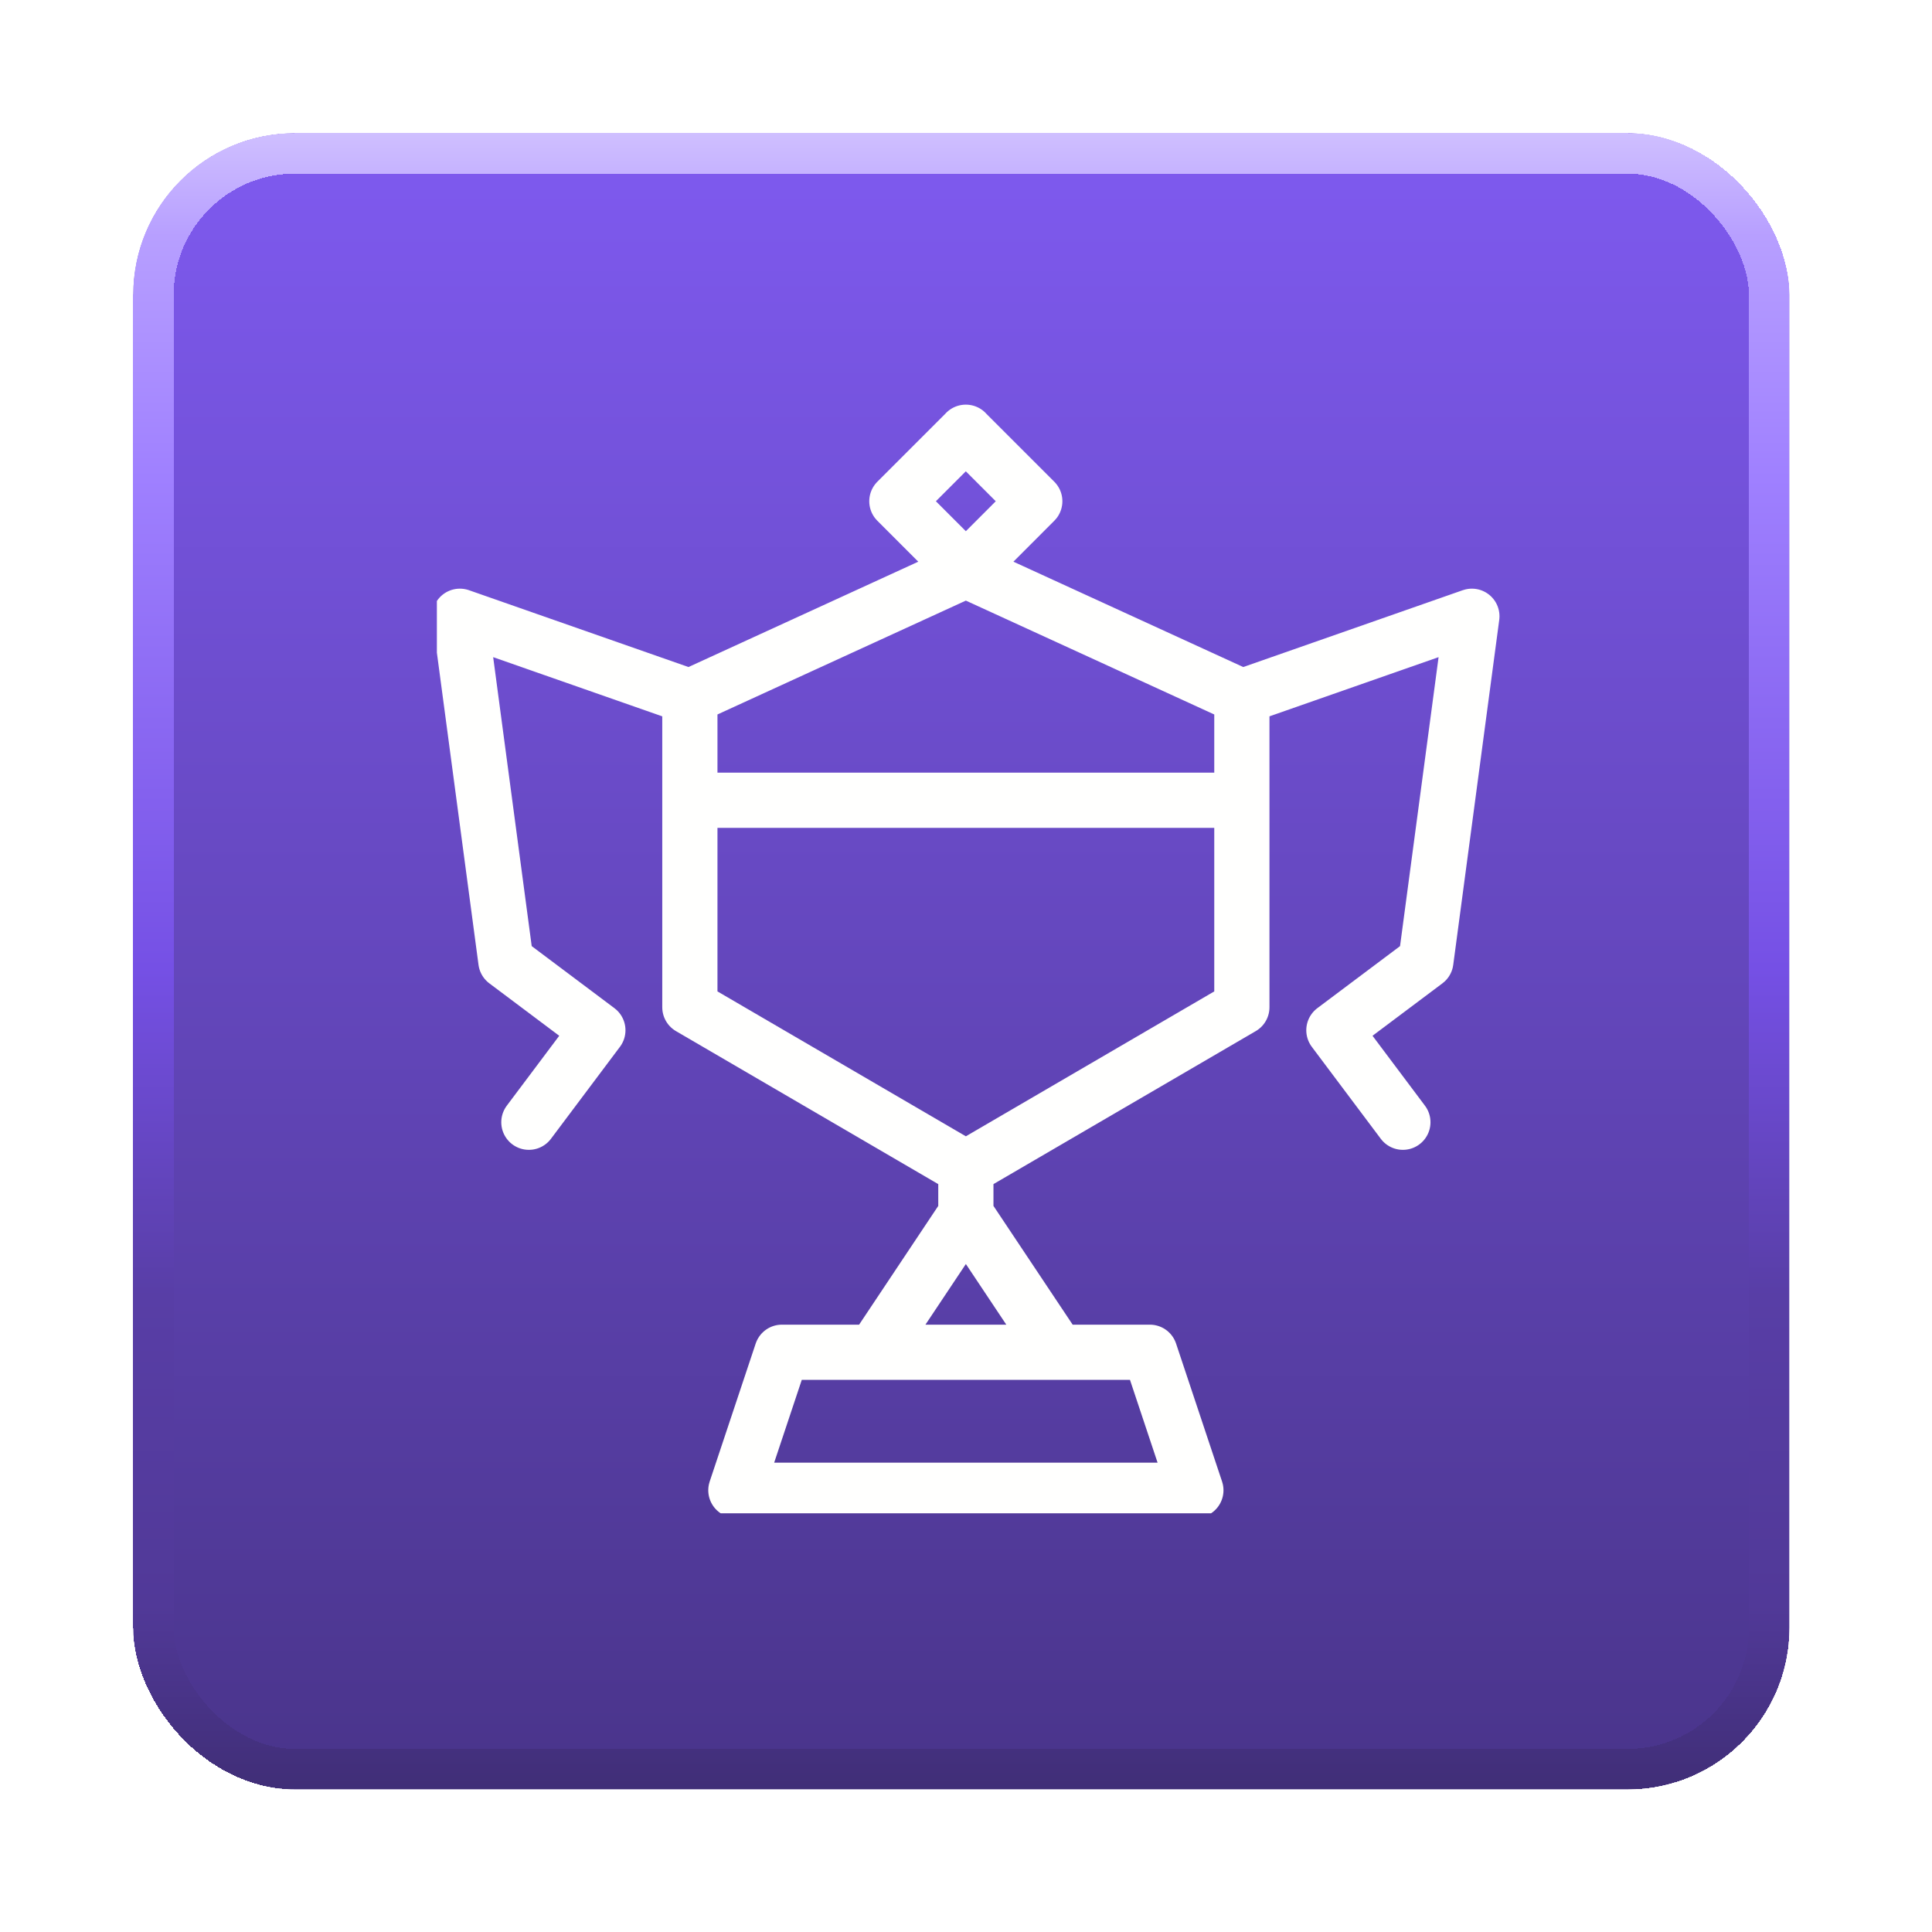
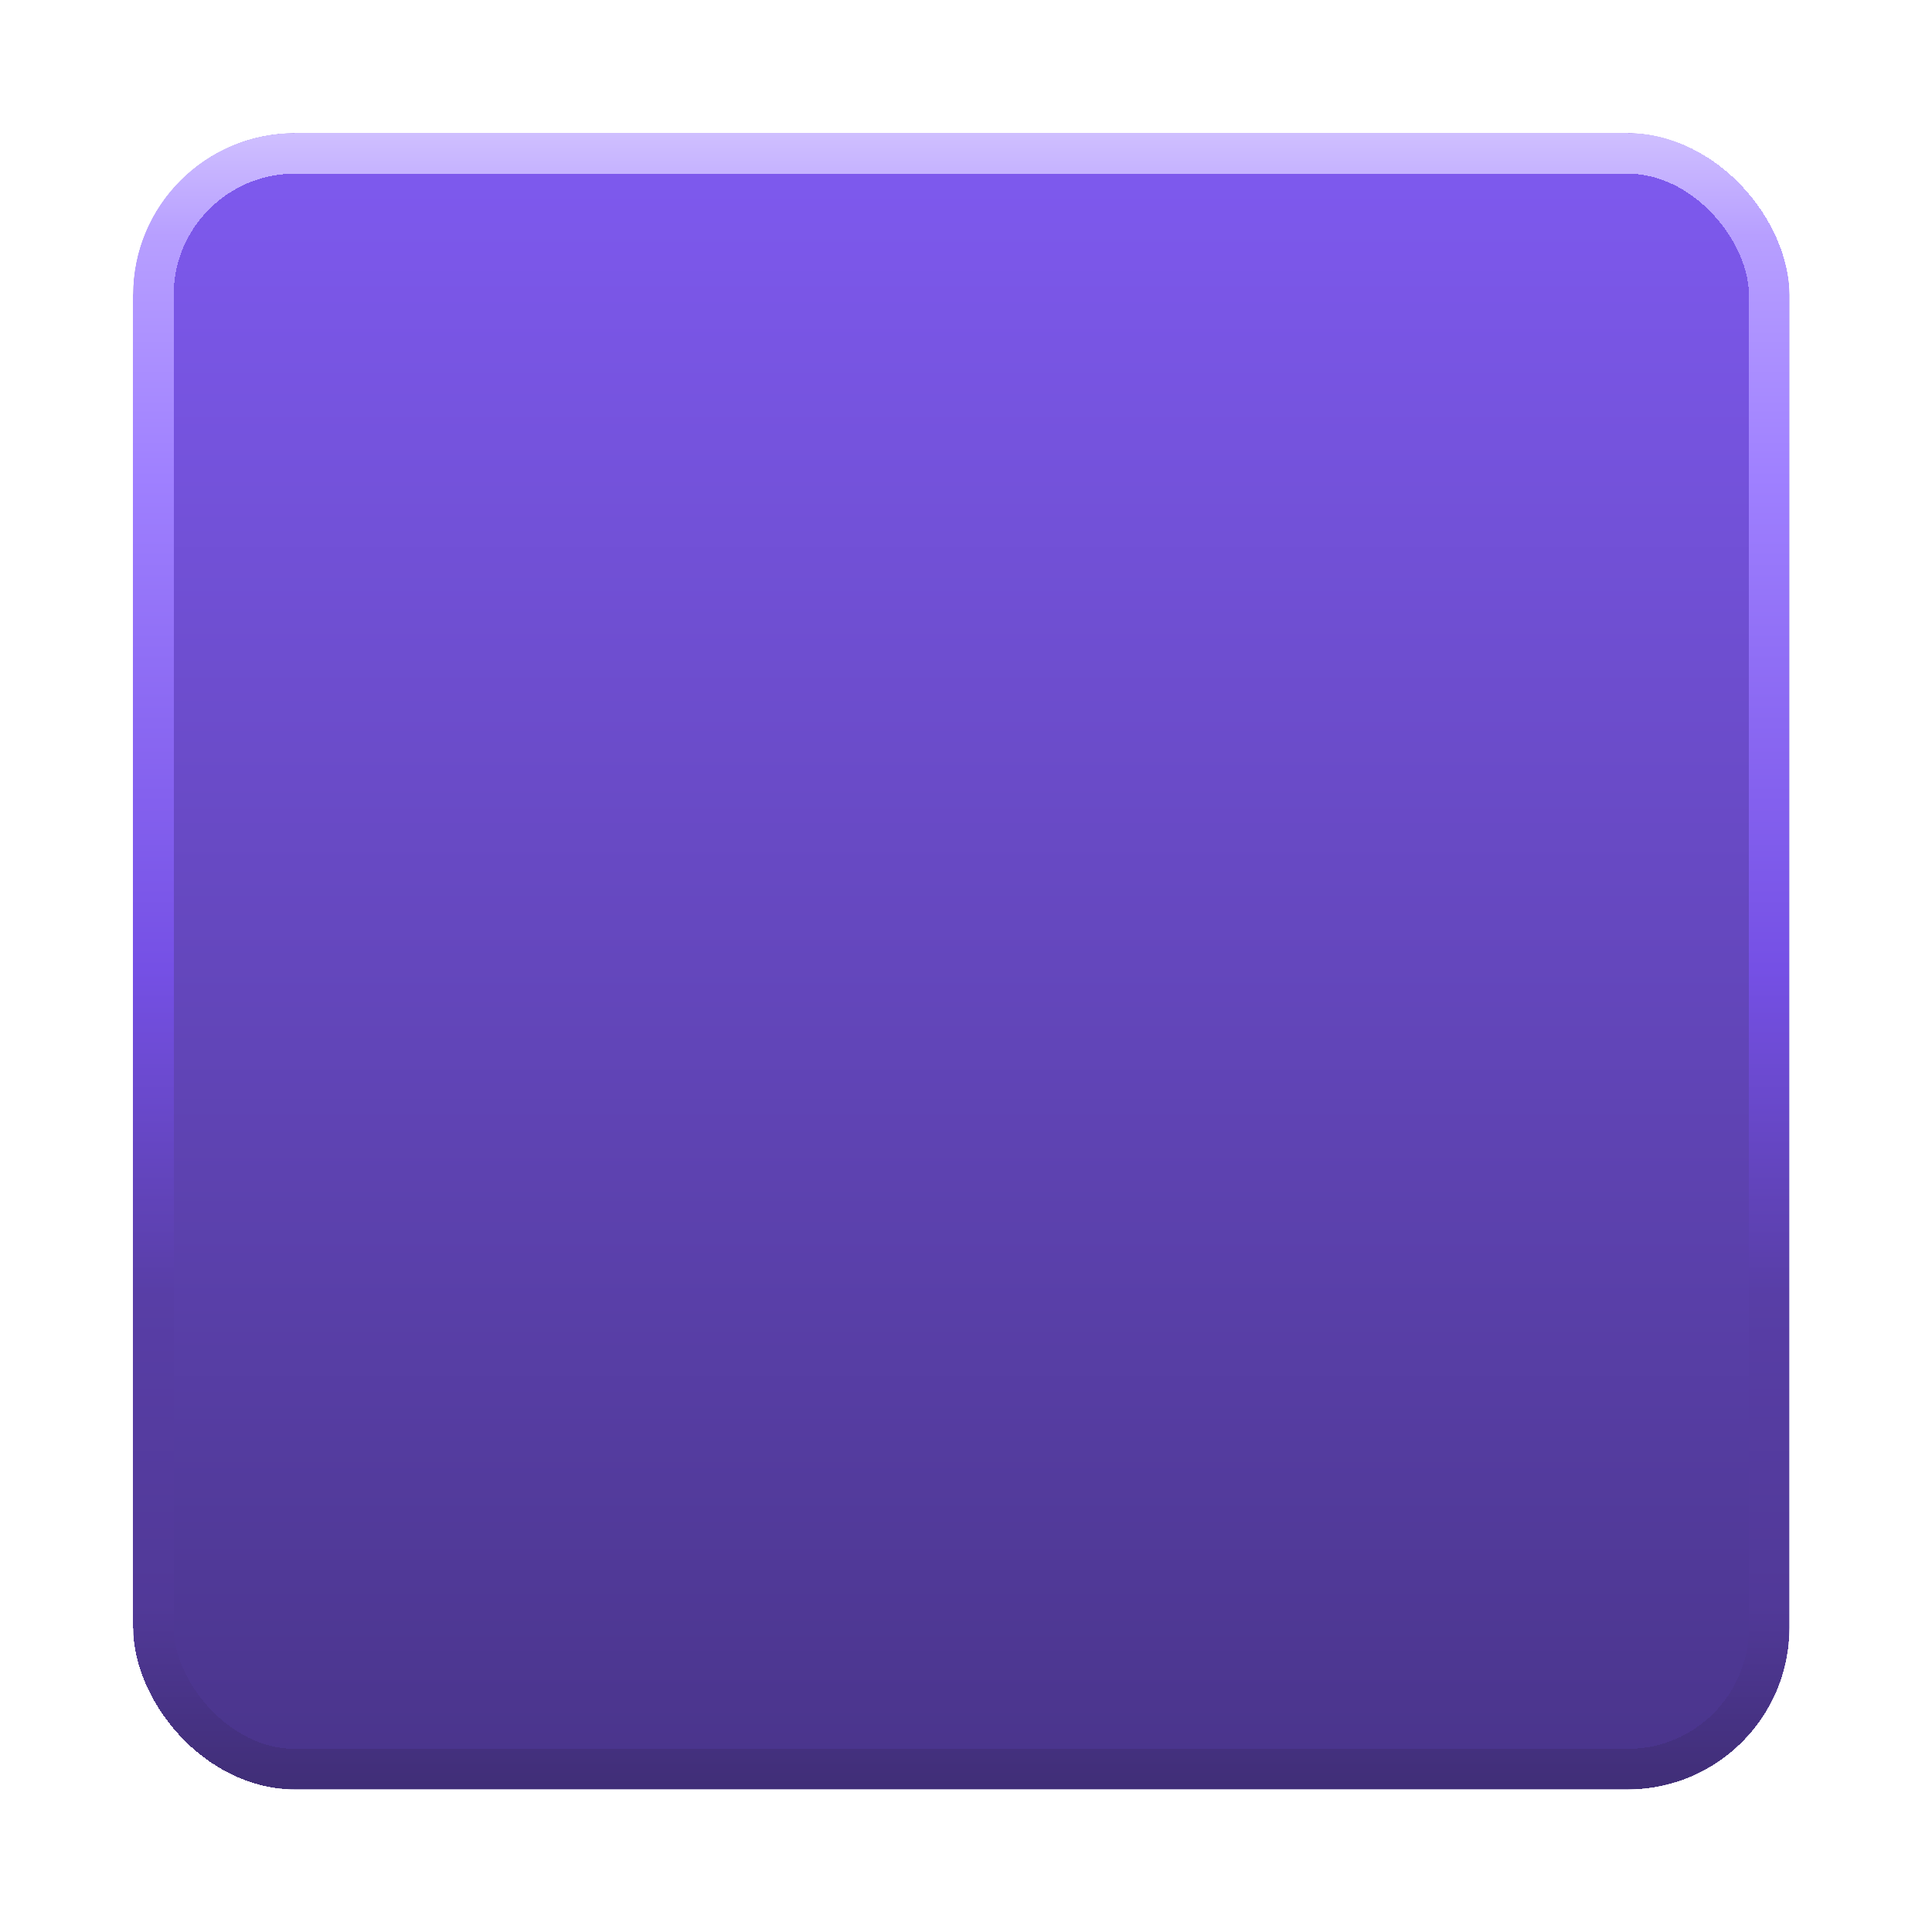
<svg xmlns="http://www.w3.org/2000/svg" width="70" height="70" viewBox="0 0 70 70" fill="none">
  <rect x="4.829" y="4.829" width="60" height="60" rx="5.854" fill="url(#paint0_linear_86_3310)" />
  <g clip-path="url(#clip0_86_3310)">
-     <path d="M34.995 42.328L44.995 36.495V25.245M34.995 42.328L24.995 36.495V25.245M34.995 42.328V43.995M24.995 25.245L34.995 20.661M24.995 25.245L16.662 22.328L18.329 34.828L21.662 37.328L19.162 40.661M34.995 20.661L44.995 25.245M34.995 20.661L32.495 18.161L34.995 15.661H34.992L37.492 18.161L34.995 20.661ZM44.995 25.245L53.329 22.328L51.662 34.828L48.329 37.328L50.829 40.661M34.995 43.995L38.329 48.995H31.662L34.995 43.995ZM24.995 28.995H44.995M43.329 53.995H26.662L28.329 48.995H41.662L43.329 53.995Z" stroke="#FFFFFE" stroke-width="2" stroke-miterlimit="10" stroke-linecap="round" stroke-linejoin="round" />
-   </g>
+     </g>
  <g filter="url(#filter0_d_86_3310)">
    <rect x="5.561" y="5.561" width="58.537" height="58.537" rx="5.122" stroke="url(#paint1_linear_86_3310)" stroke-width="1.463" shape-rendering="crispEdges" />
  </g>
  <defs>
    <filter id="filter0_d_86_3310" x="-0" y="7.72476e-05" width="69.659" height="69.659" filterUnits="userSpaceOnUse" color-interpolation-filters="sRGB">
      <feFlood flood-opacity="0" result="BackgroundImageFix" />
      <feColorMatrix in="SourceAlpha" type="matrix" values="0 0 0 0 0 0 0 0 0 0 0 0 0 0 0 0 0 0 127 0" result="hardAlpha" />
      <feOffset />
      <feGaussianBlur stdDeviation="2.415" />
      <feComposite in2="hardAlpha" operator="out" />
      <feColorMatrix type="matrix" values="0 0 0 0 0.519 0 0 0 0 0.293 0 0 0 0 1 0 0 0 0.59 0" />
      <feBlend mode="normal" in2="BackgroundImageFix" result="effect1_dropShadow_86_3310" />
      <feBlend mode="normal" in="SourceGraphic" in2="effect1_dropShadow_86_3310" result="shape" />
    </filter>
    <linearGradient id="paint0_linear_86_3310" x1="34.829" y1="4.829" x2="34.829" y2="64.829" gradientUnits="userSpaceOnUse">
      <stop stop-color="#7F5AF0" />
      <stop offset="1" stop-color="#49348A" />
    </linearGradient>
    <linearGradient id="paint1_linear_86_3310" x1="34.829" y1="4.829" x2="34.829" y2="64.829" gradientUnits="userSpaceOnUse">
      <stop stop-color="#CFBFFF" />
      <stop offset="0.062" stop-color="#B79FFF" />
      <stop offset="0.208" stop-color="#9F80FF" />
      <stop offset="0.504" stop-color="#7550E5" />
      <stop offset="0.702" stop-color="#583EA6" />
      <stop offset="0.889" stop-color="#513998" />
      <stop offset="1" stop-color="#402E77" />
    </linearGradient>
    <clipPath id="clip0_86_3310">
      <rect width="39" height="41" fill="white" transform="translate(15.829 13.829)" />
    </clipPath>
  </defs>
</svg>